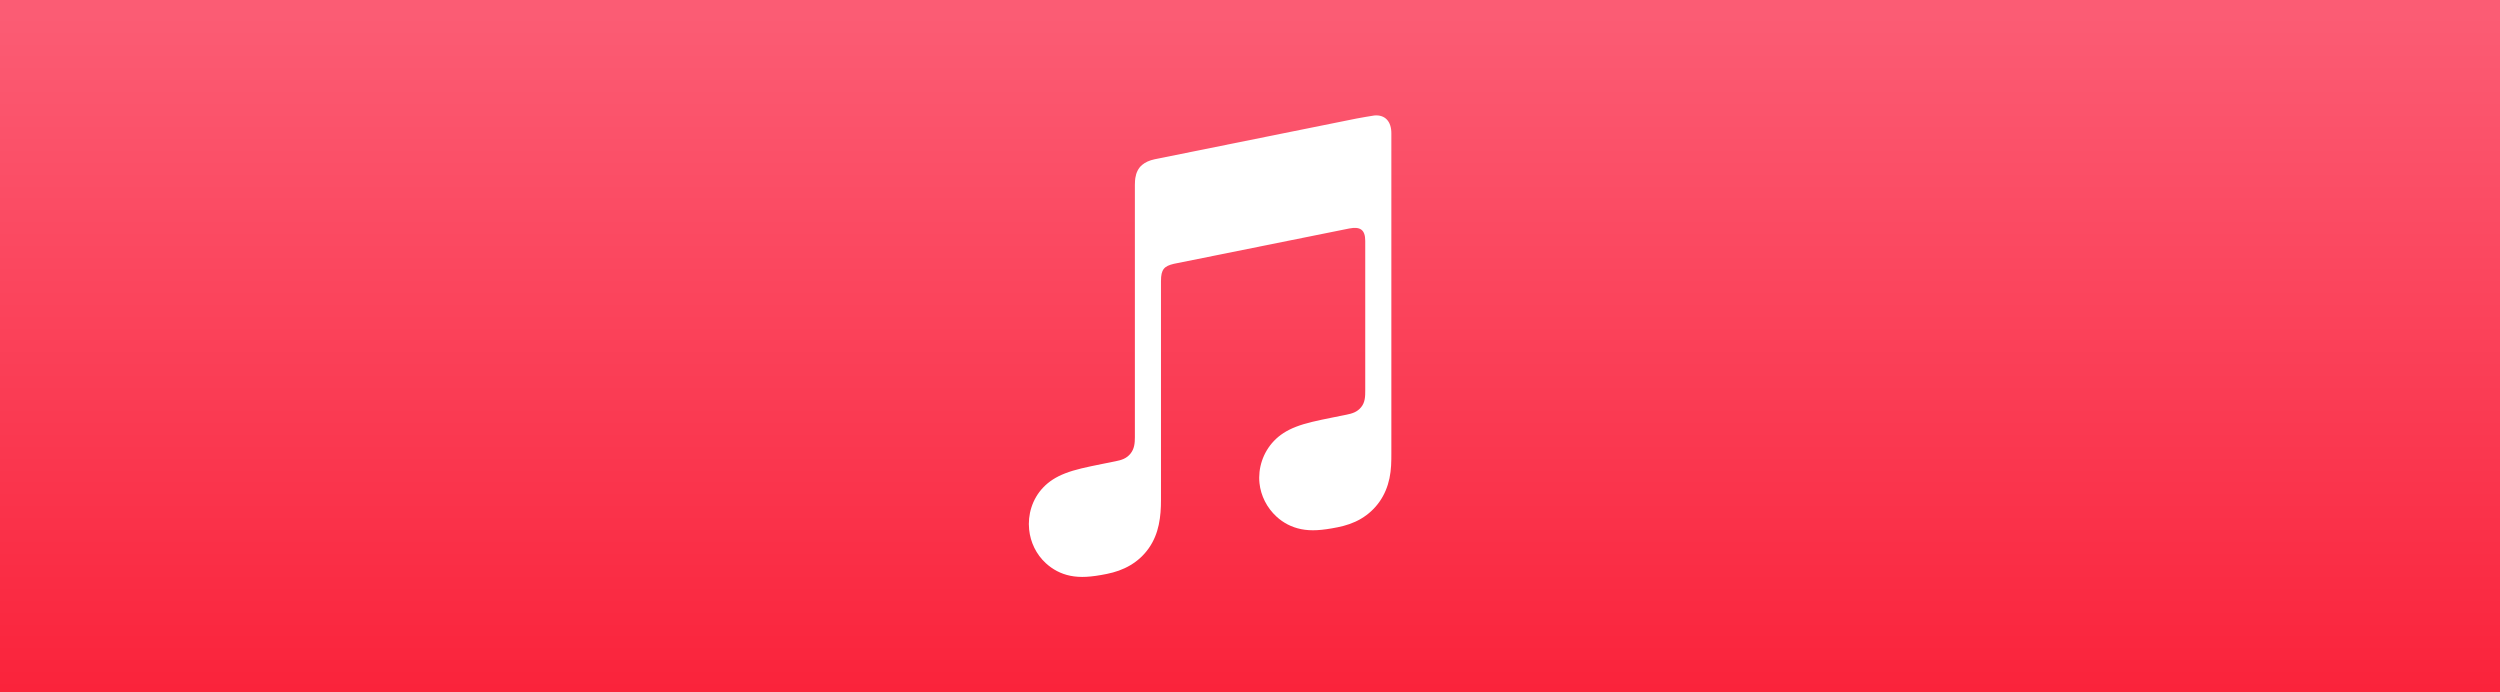
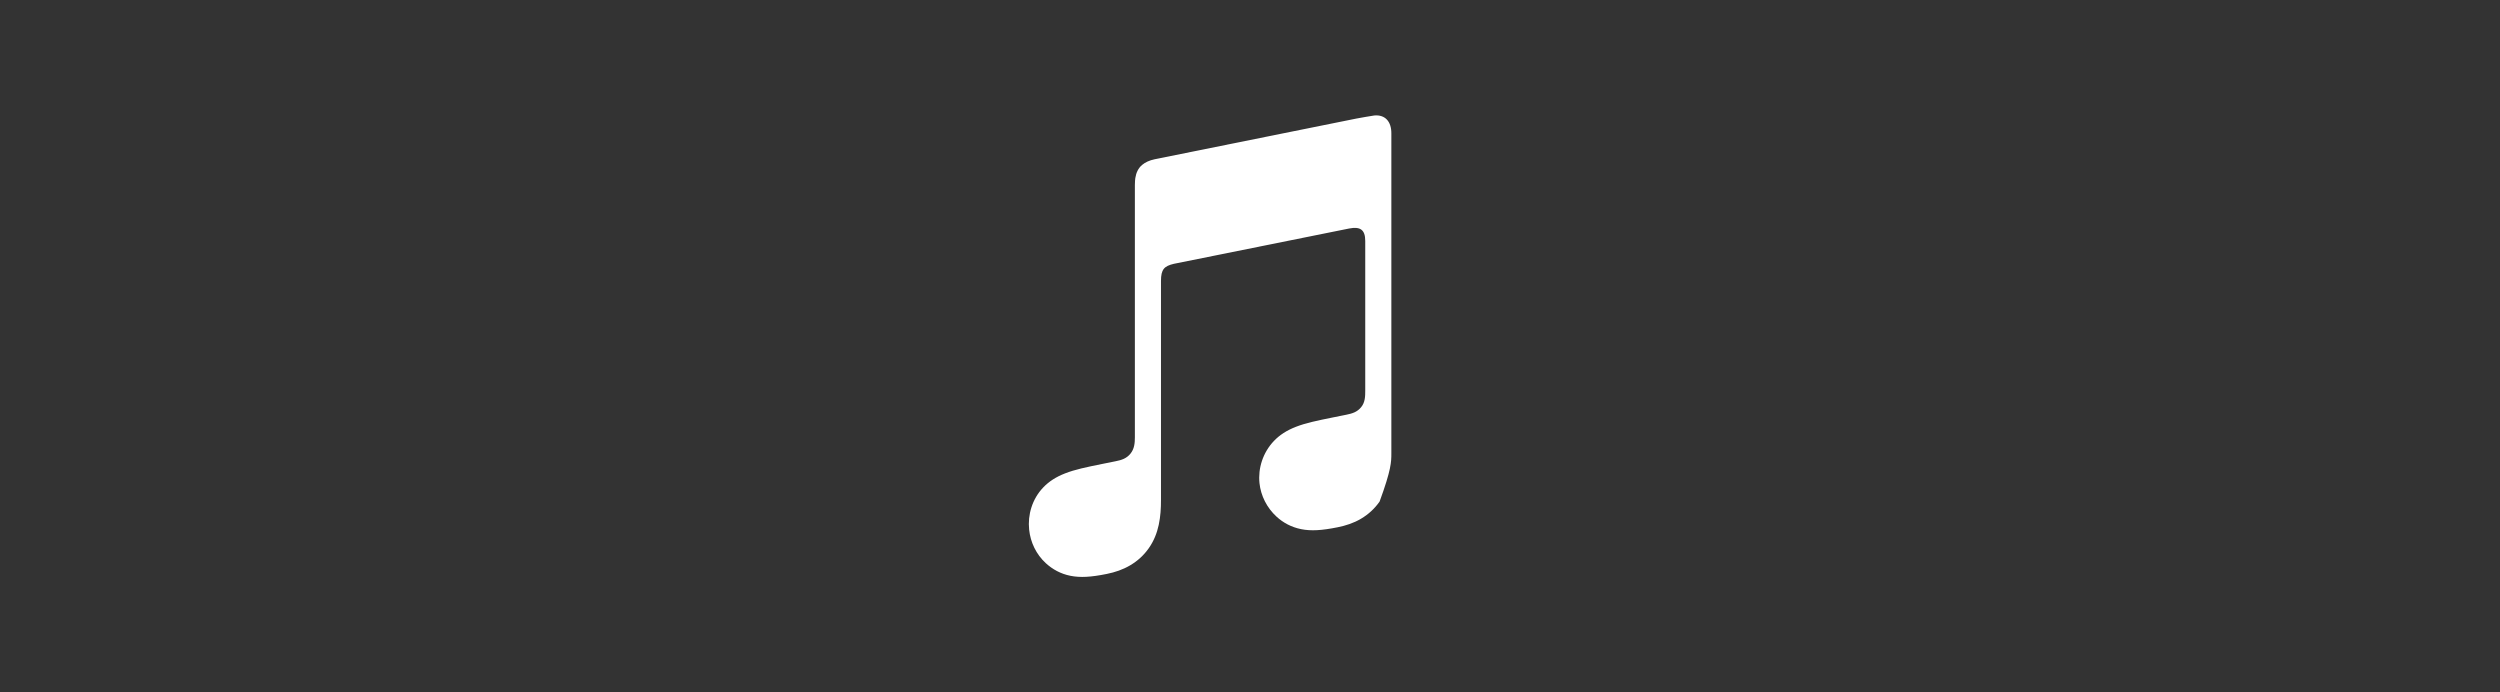
<svg xmlns="http://www.w3.org/2000/svg" width="260" height="72" viewBox="0 0 260 72" fill="none">
  <rect x="0" y="0" width="260" height="72" fill="#333333" stroke="none" />
-   <rect width="260" height="72" fill="url(#paint0_linear_227_3955)" />
-   <path fill-rule="evenodd" clip-rule="evenodd" d="M142.933 12.009C142.763 12.024 141.248 12.293 141.065 12.33L120.095 16.561L120.087 16.563C119.54 16.679 119.111 16.873 118.78 17.151C118.38 17.486 118.159 17.961 118.074 18.513C118.057 18.631 118.027 18.87 118.027 19.223C118.027 19.223 118.027 40.648 118.027 45.469C118.027 46.083 117.978 46.678 117.563 47.186C117.147 47.694 116.634 47.846 116.032 47.968C115.576 48.06 115.119 48.152 114.662 48.244C112.93 48.593 111.803 48.83 110.782 49.226C109.806 49.604 109.075 50.087 108.493 50.698C107.338 51.907 106.87 53.548 107.031 55.084C107.168 56.395 107.758 57.65 108.771 58.577C109.455 59.204 110.309 59.68 111.317 59.882C112.361 60.092 113.475 60.019 115.101 59.69C115.968 59.515 116.779 59.243 117.551 58.786C118.315 58.336 118.97 57.734 119.482 57.001C119.995 56.266 120.326 55.449 120.509 54.58C120.697 53.685 120.742 52.875 120.742 51.982V29.218C120.742 27.999 121.087 27.678 122.071 27.439C122.071 27.439 139.501 23.922 140.315 23.764C141.45 23.546 141.985 23.87 141.985 25.059V40.599C141.985 41.214 141.979 41.837 141.559 42.347C141.144 42.855 140.63 43.008 140.029 43.129C139.572 43.221 139.115 43.313 138.659 43.405C136.926 43.754 135.799 43.991 134.778 44.387C133.802 44.766 133.071 45.248 132.489 45.859C131.335 47.068 130.825 48.709 130.986 50.245C131.123 51.556 131.754 52.811 132.767 53.738C133.451 54.365 134.306 54.827 135.313 55.031C136.358 55.241 137.471 55.166 139.098 54.839C139.964 54.665 140.775 54.404 141.547 53.947C142.312 53.497 142.966 52.895 143.478 52.162C143.991 51.427 144.323 50.61 144.505 49.742C144.693 48.846 144.701 48.036 144.701 47.143V13.863C144.705 12.655 144.068 11.911 142.933 12.009Z" fill="white" />
+   <path fill-rule="evenodd" clip-rule="evenodd" d="M142.933 12.009C142.763 12.024 141.248 12.293 141.065 12.33L120.095 16.561L120.087 16.563C119.54 16.679 119.111 16.873 118.78 17.151C118.38 17.486 118.159 17.961 118.074 18.513C118.057 18.631 118.027 18.87 118.027 19.223C118.027 19.223 118.027 40.648 118.027 45.469C118.027 46.083 117.978 46.678 117.563 47.186C117.147 47.694 116.634 47.846 116.032 47.968C115.576 48.06 115.119 48.152 114.662 48.244C112.93 48.593 111.803 48.83 110.782 49.226C109.806 49.604 109.075 50.087 108.493 50.698C107.338 51.907 106.87 53.548 107.031 55.084C107.168 56.395 107.758 57.65 108.771 58.577C109.455 59.204 110.309 59.68 111.317 59.882C112.361 60.092 113.475 60.019 115.101 59.69C115.968 59.515 116.779 59.243 117.551 58.786C118.315 58.336 118.97 57.734 119.482 57.001C119.995 56.266 120.326 55.449 120.509 54.58C120.697 53.685 120.742 52.875 120.742 51.982V29.218C120.742 27.999 121.087 27.678 122.071 27.439C122.071 27.439 139.501 23.922 140.315 23.764C141.45 23.546 141.985 23.87 141.985 25.059V40.599C141.985 41.214 141.979 41.837 141.559 42.347C141.144 42.855 140.63 43.008 140.029 43.129C139.572 43.221 139.115 43.313 138.659 43.405C136.926 43.754 135.799 43.991 134.778 44.387C133.802 44.766 133.071 45.248 132.489 45.859C131.335 47.068 130.825 48.709 130.986 50.245C131.123 51.556 131.754 52.811 132.767 53.738C133.451 54.365 134.306 54.827 135.313 55.031C136.358 55.241 137.471 55.166 139.098 54.839C139.964 54.665 140.775 54.404 141.547 53.947C142.312 53.497 142.966 52.895 143.478 52.162C144.693 48.846 144.701 48.036 144.701 47.143V13.863C144.705 12.655 144.068 11.911 142.933 12.009Z" fill="white" />
  <defs>
    <linearGradient id="paint0_linear_227_3955" x1="130" y1="71.723" x2="130" y2="1.552" gradientUnits="userSpaceOnUse">
      <stop stop-color="#FA233B" />
      <stop offset="1" stop-color="#FB5C74" />
    </linearGradient>
  </defs>
</svg>